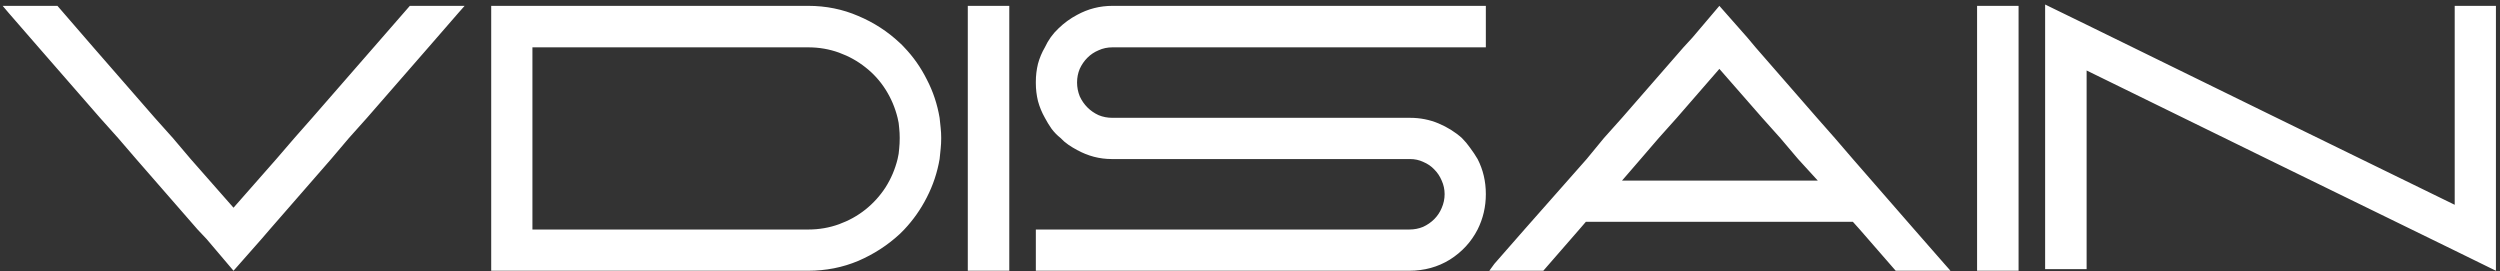
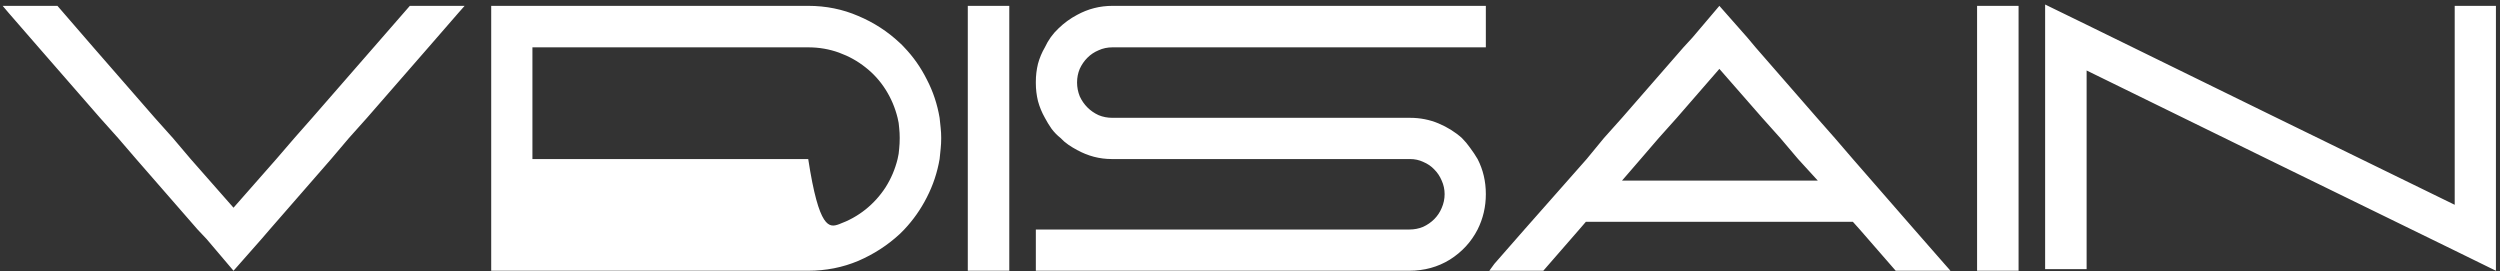
<svg xmlns="http://www.w3.org/2000/svg" width="470" height="51" viewBox="0 0 470 51" fill="none">
  <rect x="0" y="0" width="470" height="51" fill="#333333" stroke="none" />
-   <path d="M70.25 8.9L77.05 1.1H86.2H87.35L86.2 2.4L80.55 8.9L69 22.15L65.6 25.95L62.25 29.9L50.7 43.15L49.15 44.95L43.9 50.9L38.85 44.95L37.15 43.15L25.6 29.9L22.2 25.95L18.8 22.15L7.25 8.9L1.6 2.4L0.5 1.1H1.6H10.8L17.55 8.9L29.1 22.15L32.5 25.95L35.85 29.9L43.9 39.05L51.95 29.9L55.35 25.95L58.7 22.15L70.25 8.9ZM100.096 29.9V43.15H151.946C153.979 43.15 155.912 42.817 157.746 42.15C159.579 41.483 161.229 40.567 162.696 39.4C164.196 38.2 165.462 36.8 166.496 35.2C167.529 33.567 168.279 31.8 168.746 29.9C168.912 29.233 169.012 28.583 169.046 27.95C169.112 27.317 169.146 26.65 169.146 25.95C169.146 25.283 169.112 24.65 169.046 24.05C169.012 23.417 168.912 22.783 168.746 22.15C168.279 20.25 167.529 18.483 166.496 16.85C165.462 15.217 164.196 13.817 162.696 12.65C161.229 11.483 159.579 10.567 157.746 9.9C155.912 9.233 153.979 8.9 151.946 8.9H100.096V22.15V25.95V29.9ZM176.946 25.95C176.946 26.65 176.912 27.317 176.846 27.95C176.779 28.583 176.712 29.233 176.646 29.9C176.212 32.433 175.412 34.833 174.246 37.1C173.112 39.333 171.696 41.35 169.996 43.15L169.146 44C166.879 46.1 164.279 47.783 161.346 49.05C158.412 50.283 155.279 50.9 151.946 50.9H92.346V43.15V29.9V25.95V22.15V8.9V1.1H151.946C155.279 1.1 158.412 1.733 161.346 3C164.279 4.233 166.879 5.917 169.146 8.05C169.446 8.317 169.729 8.6 169.996 8.9C171.696 10.667 173.112 12.683 174.246 14.95C175.412 17.183 176.212 19.583 176.646 22.15C176.712 22.783 176.779 23.417 176.846 24.05C176.912 24.65 176.946 25.283 176.946 25.95ZM189.745 50.9H181.945V8.9V1.1H189.745V8.9V22.15V29.9V43.15V50.9ZM209.138 8.9C208.205 8.9 207.338 9.083 206.538 9.45C205.738 9.783 205.038 10.25 204.438 10.85C203.838 11.45 203.355 12.15 202.988 12.95C202.655 13.75 202.488 14.6 202.488 15.5C202.488 16.4 202.655 17.267 202.988 18.1C203.355 18.9 203.838 19.6 204.438 20.2C205.038 20.8 205.738 21.283 206.538 21.65C207.338 21.983 208.205 22.15 209.138 22.15H265.088C266.988 22.15 268.772 22.5 270.438 23.2C272.105 23.9 273.572 24.817 274.838 25.95C275.405 26.517 275.922 27.133 276.388 27.8C276.888 28.467 277.355 29.167 277.788 29.9C278.822 31.9 279.338 34.1 279.338 36.5C279.338 38.867 278.822 41.083 277.788 43.15C276.588 45.483 274.855 47.367 272.588 48.8C270.322 50.2 267.772 50.9 264.938 50.9H202.488H194.738V43.15H202.488H264.938C265.872 43.15 266.738 42.983 267.538 42.65C268.338 42.283 269.038 41.8 269.638 41.2C270.238 40.6 270.705 39.9 271.038 39.1C271.405 38.267 271.588 37.4 271.588 36.5C271.588 35.6 271.405 34.75 271.038 33.95C270.705 33.15 270.238 32.45 269.638 31.85C269.072 31.25 268.388 30.783 267.588 30.45C266.822 30.083 265.988 29.9 265.088 29.9H264.938H208.988C206.722 29.9 204.555 29.333 202.488 28.2C201.922 27.9 201.372 27.567 200.838 27.2C200.305 26.833 199.822 26.417 199.388 25.95C198.755 25.45 198.188 24.867 197.688 24.2C197.222 23.533 196.805 22.85 196.438 22.15C195.872 21.15 195.438 20.1 195.138 19C194.872 17.9 194.738 16.783 194.738 15.65V15.35C194.738 14.217 194.872 13.1 195.138 12C195.438 10.9 195.872 9.867 196.438 8.9C197.072 7.533 197.922 6.35 198.988 5.35C200.055 4.317 201.222 3.467 202.488 2.8C204.555 1.667 206.772 1.1 209.138 1.1H279.338V8.9H271.588H209.138ZM348.342 41.7H298.142L296.892 43.15L290.142 50.9H280.942H279.992L280.942 49.6L286.592 43.15L298.292 29.9L301.542 25.95L304.942 22.15L316.492 8.9L318.192 7.05L323.242 1.1L328.492 7.05L330.042 8.9L341.592 22.15L344.942 25.95L348.342 29.9L359.892 43.15L365.542 49.6L366.692 50.9H365.542H356.392L349.642 43.15L348.342 41.7ZM341.742 33.95L338.042 29.9L334.692 25.95L331.292 22.15L323.242 12.95L315.242 22.15L311.842 25.95L308.442 29.9L304.942 33.95H341.742ZM379.491 50.9H371.691V8.9V1.1H379.491V8.9V22.15V29.9V43.15V50.9ZM384.484 50.6V9.45V0.85L392.284 4.65L426.784 21.55L461.484 38.5V1.1H469.234V42.3V50.9L461.484 47.1L426.784 30.15L392.284 13.25V50.6H384.484Z" fill="white" />
+   <path d="M70.25 8.9L77.05 1.1H86.2H87.35L86.2 2.4L80.55 8.9L69 22.15L65.6 25.95L62.25 29.9L50.7 43.15L49.15 44.95L43.9 50.9L38.85 44.95L37.15 43.15L25.6 29.9L22.2 25.95L18.8 22.15L7.25 8.9L1.6 2.4L0.5 1.1H1.6H10.8L17.55 8.9L29.1 22.15L32.5 25.95L35.85 29.9L43.9 39.05L51.95 29.9L55.35 25.95L58.7 22.15L70.25 8.9ZM100.096 29.9H151.946C153.979 43.15 155.912 42.817 157.746 42.15C159.579 41.483 161.229 40.567 162.696 39.4C164.196 38.2 165.462 36.8 166.496 35.2C167.529 33.567 168.279 31.8 168.746 29.9C168.912 29.233 169.012 28.583 169.046 27.95C169.112 27.317 169.146 26.65 169.146 25.95C169.146 25.283 169.112 24.65 169.046 24.05C169.012 23.417 168.912 22.783 168.746 22.15C168.279 20.25 167.529 18.483 166.496 16.85C165.462 15.217 164.196 13.817 162.696 12.65C161.229 11.483 159.579 10.567 157.746 9.9C155.912 9.233 153.979 8.9 151.946 8.9H100.096V22.15V25.95V29.9ZM176.946 25.95C176.946 26.65 176.912 27.317 176.846 27.95C176.779 28.583 176.712 29.233 176.646 29.9C176.212 32.433 175.412 34.833 174.246 37.1C173.112 39.333 171.696 41.35 169.996 43.15L169.146 44C166.879 46.1 164.279 47.783 161.346 49.05C158.412 50.283 155.279 50.9 151.946 50.9H92.346V43.15V29.9V25.95V22.15V8.9V1.1H151.946C155.279 1.1 158.412 1.733 161.346 3C164.279 4.233 166.879 5.917 169.146 8.05C169.446 8.317 169.729 8.6 169.996 8.9C171.696 10.667 173.112 12.683 174.246 14.95C175.412 17.183 176.212 19.583 176.646 22.15C176.712 22.783 176.779 23.417 176.846 24.05C176.912 24.65 176.946 25.283 176.946 25.95ZM189.745 50.9H181.945V8.9V1.1H189.745V8.9V22.15V29.9V43.15V50.9ZM209.138 8.9C208.205 8.9 207.338 9.083 206.538 9.45C205.738 9.783 205.038 10.25 204.438 10.85C203.838 11.45 203.355 12.15 202.988 12.95C202.655 13.75 202.488 14.6 202.488 15.5C202.488 16.4 202.655 17.267 202.988 18.1C203.355 18.9 203.838 19.6 204.438 20.2C205.038 20.8 205.738 21.283 206.538 21.65C207.338 21.983 208.205 22.15 209.138 22.15H265.088C266.988 22.15 268.772 22.5 270.438 23.2C272.105 23.9 273.572 24.817 274.838 25.95C275.405 26.517 275.922 27.133 276.388 27.8C276.888 28.467 277.355 29.167 277.788 29.9C278.822 31.9 279.338 34.1 279.338 36.5C279.338 38.867 278.822 41.083 277.788 43.15C276.588 45.483 274.855 47.367 272.588 48.8C270.322 50.2 267.772 50.9 264.938 50.9H202.488H194.738V43.15H202.488H264.938C265.872 43.15 266.738 42.983 267.538 42.65C268.338 42.283 269.038 41.8 269.638 41.2C270.238 40.6 270.705 39.9 271.038 39.1C271.405 38.267 271.588 37.4 271.588 36.5C271.588 35.6 271.405 34.75 271.038 33.95C270.705 33.15 270.238 32.45 269.638 31.85C269.072 31.25 268.388 30.783 267.588 30.45C266.822 30.083 265.988 29.9 265.088 29.9H264.938H208.988C206.722 29.9 204.555 29.333 202.488 28.2C201.922 27.9 201.372 27.567 200.838 27.2C200.305 26.833 199.822 26.417 199.388 25.95C198.755 25.45 198.188 24.867 197.688 24.2C197.222 23.533 196.805 22.85 196.438 22.15C195.872 21.15 195.438 20.1 195.138 19C194.872 17.9 194.738 16.783 194.738 15.65V15.35C194.738 14.217 194.872 13.1 195.138 12C195.438 10.9 195.872 9.867 196.438 8.9C197.072 7.533 197.922 6.35 198.988 5.35C200.055 4.317 201.222 3.467 202.488 2.8C204.555 1.667 206.772 1.1 209.138 1.1H279.338V8.9H271.588H209.138ZM348.342 41.7H298.142L296.892 43.15L290.142 50.9H280.942H279.992L280.942 49.6L286.592 43.15L298.292 29.9L301.542 25.95L304.942 22.15L316.492 8.9L318.192 7.05L323.242 1.1L328.492 7.05L330.042 8.9L341.592 22.15L344.942 25.95L348.342 29.9L359.892 43.15L365.542 49.6L366.692 50.9H365.542H356.392L349.642 43.15L348.342 41.7ZM341.742 33.95L338.042 29.9L334.692 25.95L331.292 22.15L323.242 12.95L315.242 22.15L311.842 25.95L308.442 29.9L304.942 33.95H341.742ZM379.491 50.9H371.691V8.9V1.1H379.491V8.9V22.15V29.9V43.15V50.9ZM384.484 50.6V9.45V0.85L392.284 4.65L426.784 21.55L461.484 38.5V1.1H469.234V42.3V50.9L461.484 47.1L426.784 30.15L392.284 13.25V50.6H384.484Z" fill="white" />
</svg>